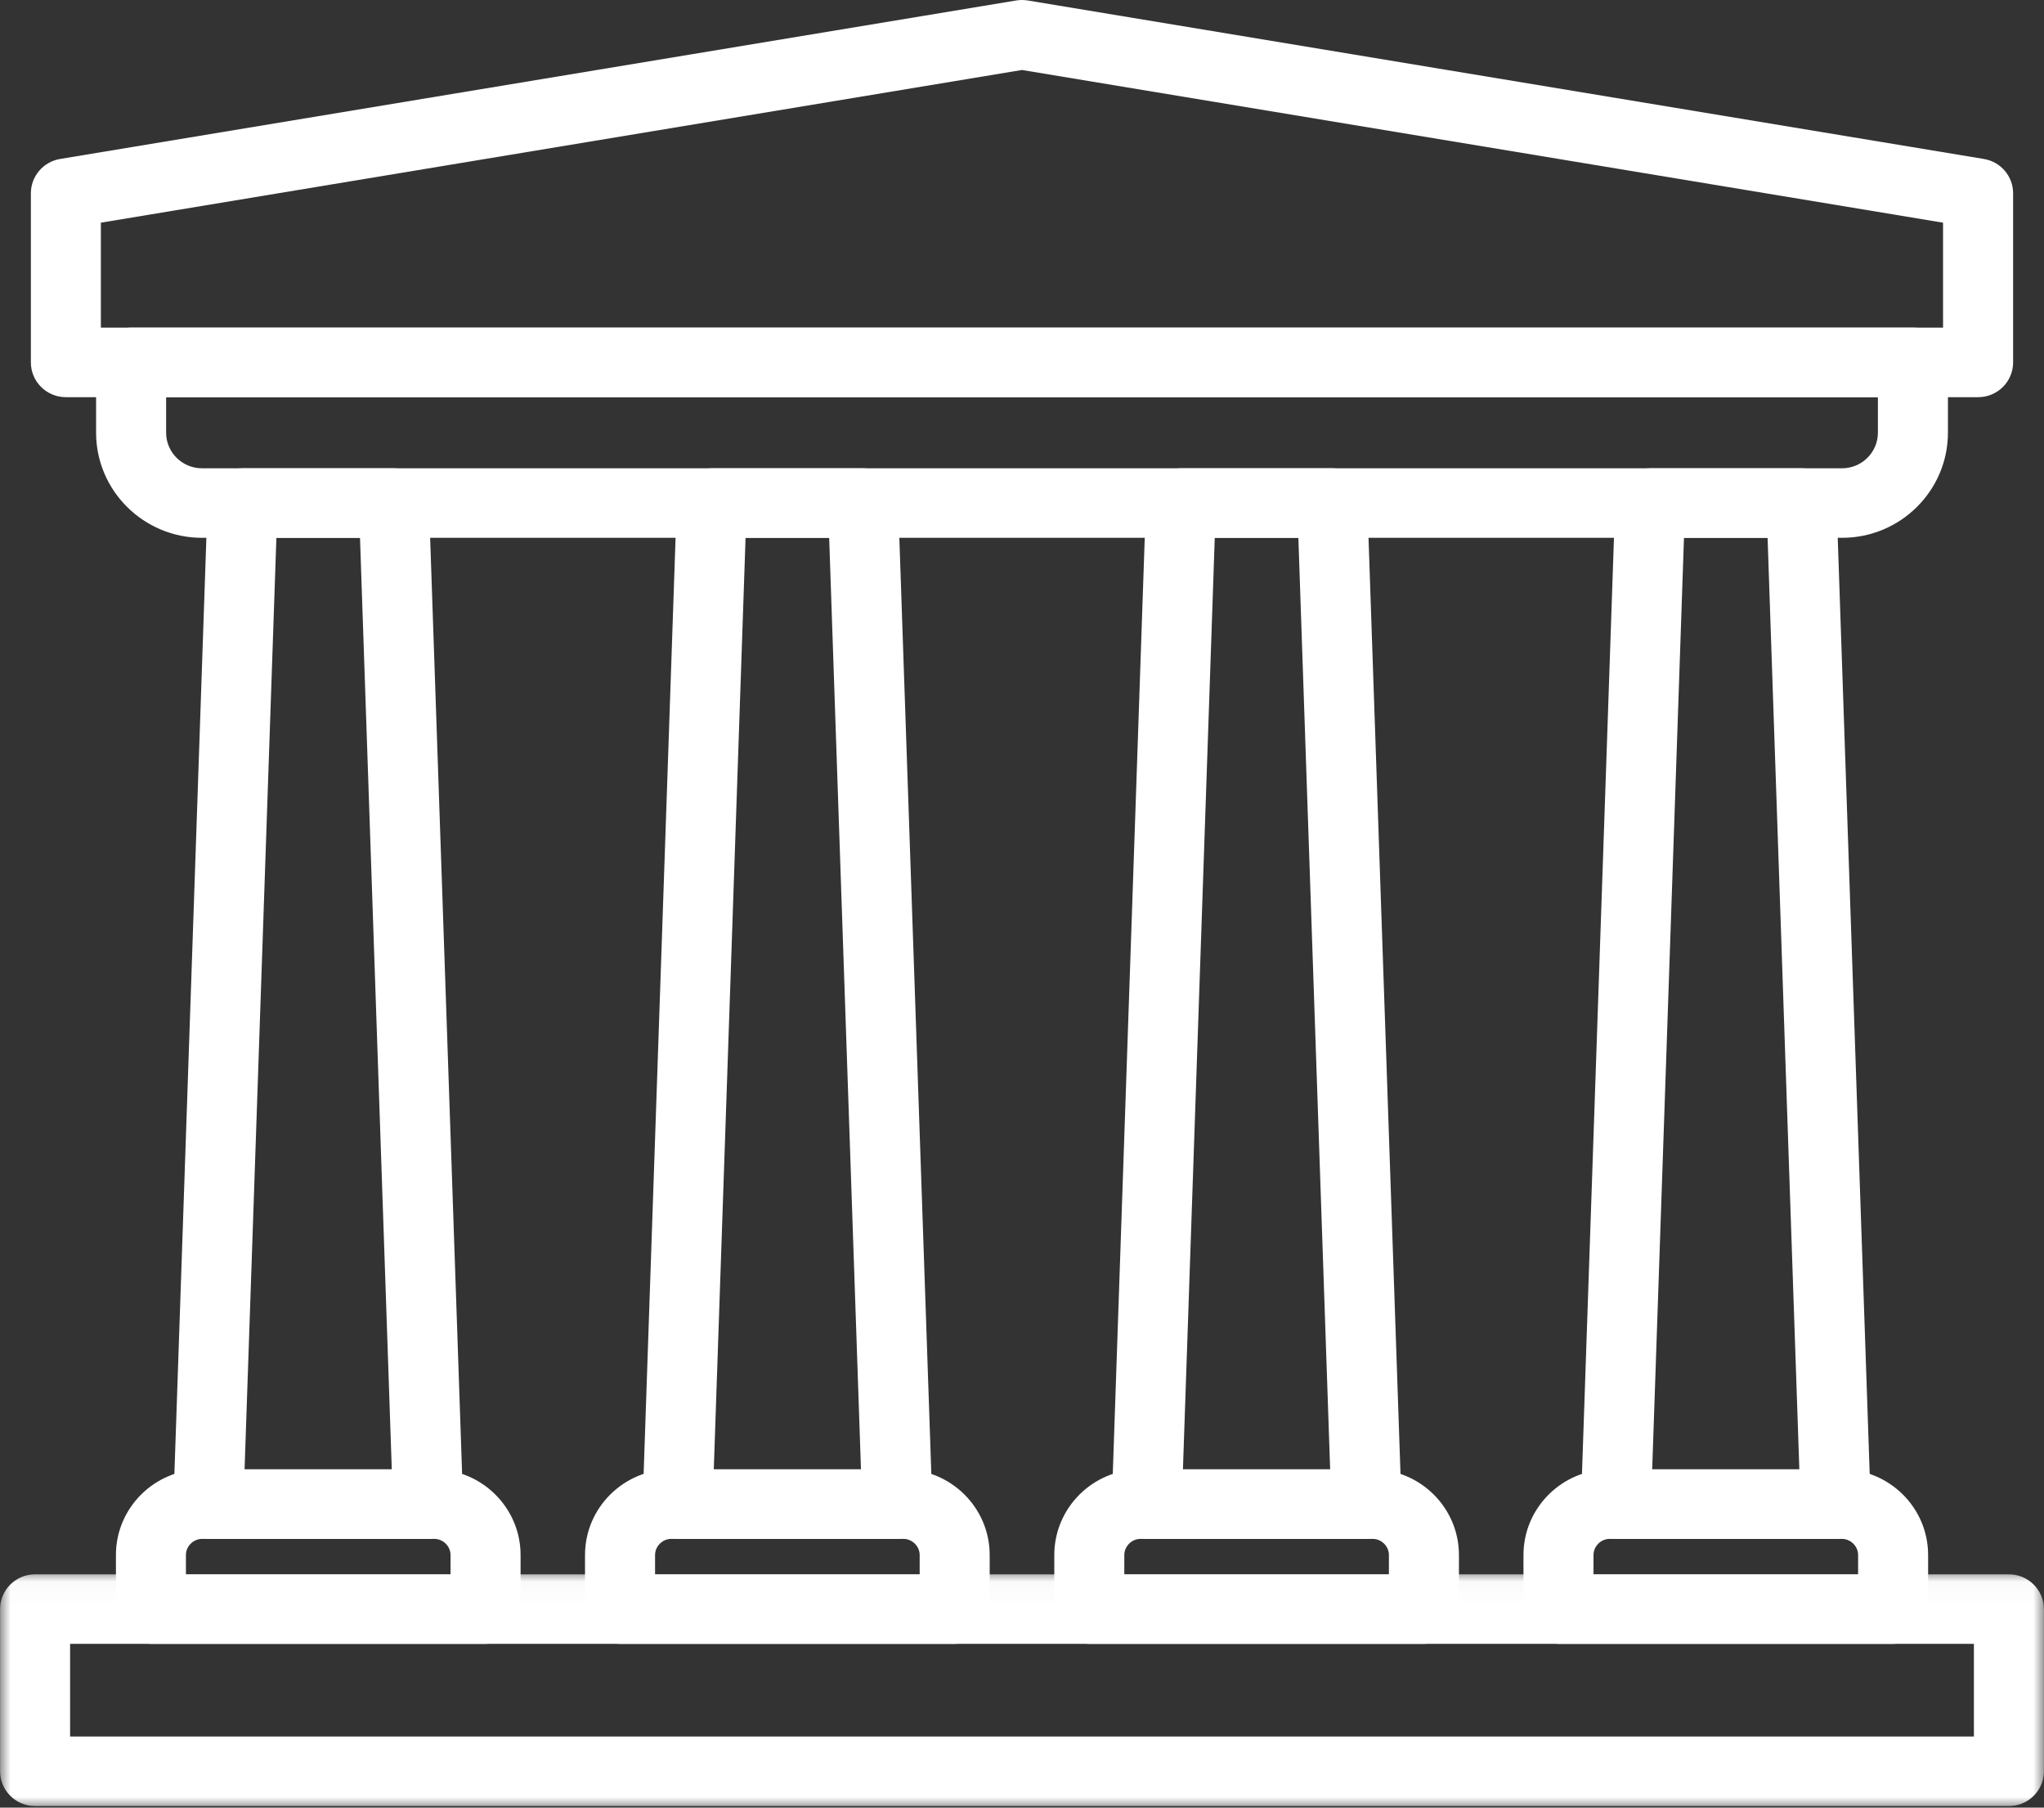
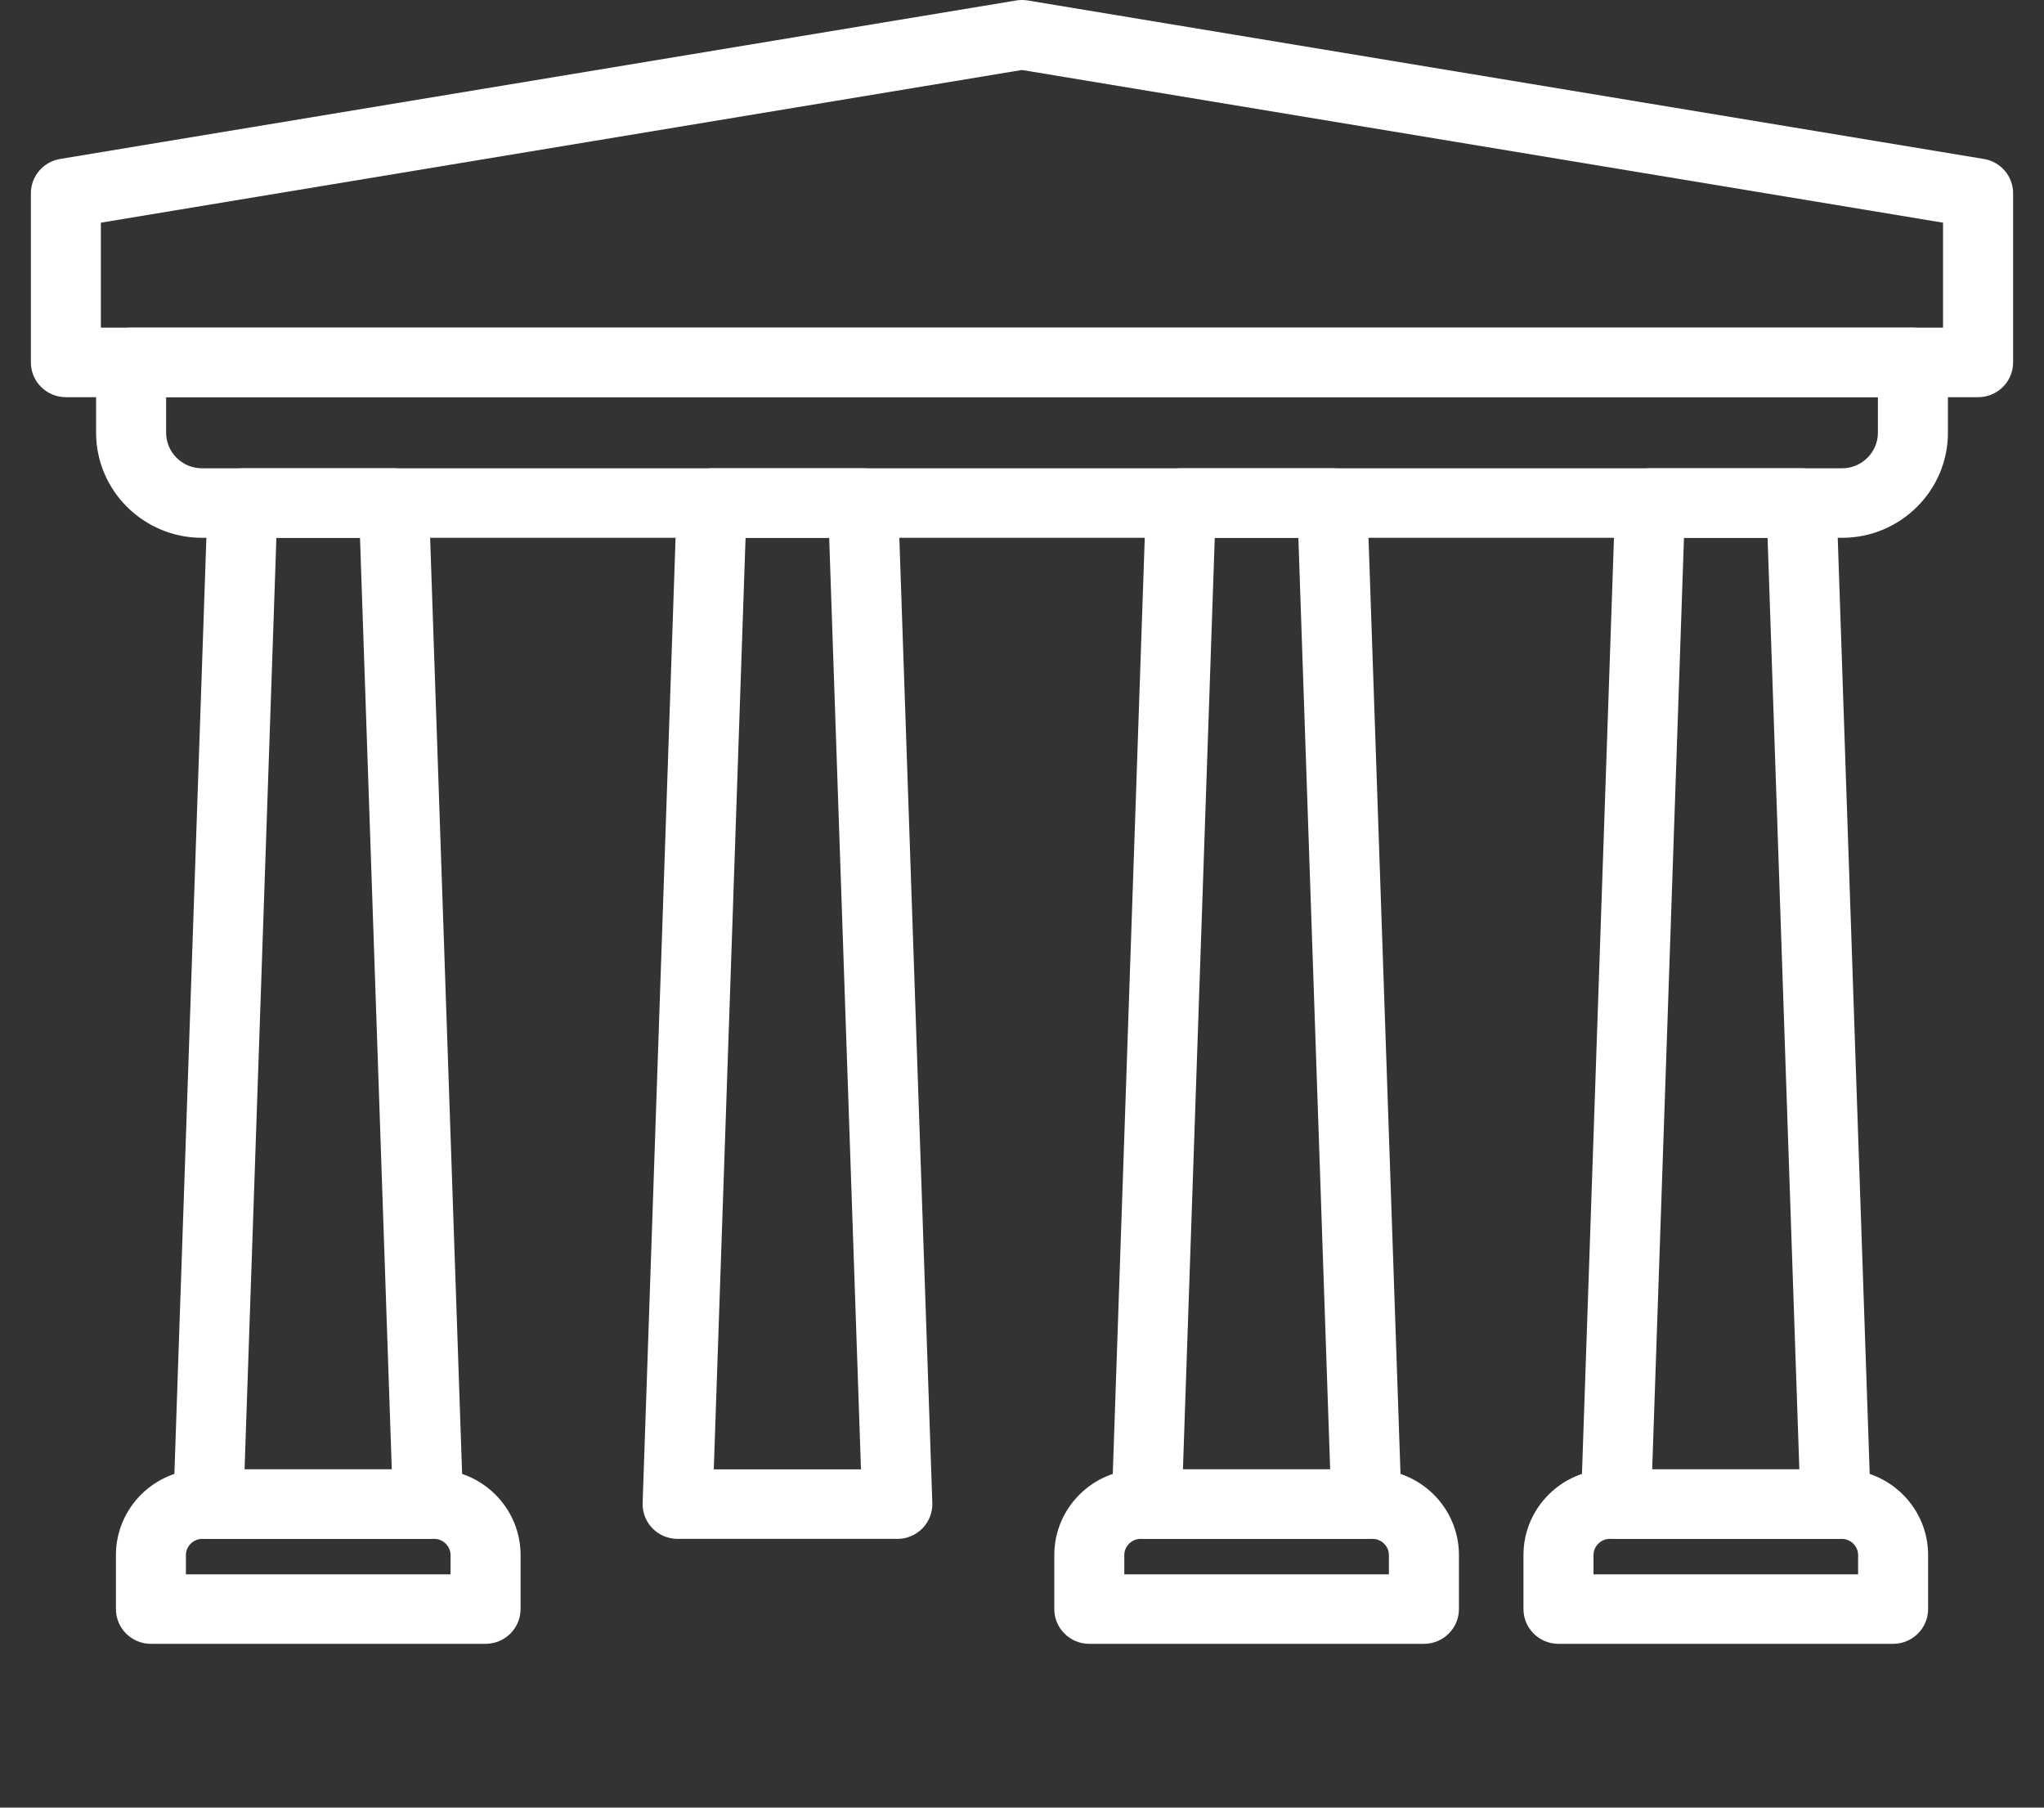
<svg xmlns="http://www.w3.org/2000/svg" width="95" height="84" viewBox="0 0 95 84" fill="none">
  <rect x="0" y="0" width="95" height="84" fill="#333333" stroke="none" />
  <path d="M91.936 18.457H3.062C2.164 18.457 1.435 17.734 1.435 16.841V8.981C1.435 8.193 2.009 7.517 2.794 7.387L47.232 0.022C47.41 -0.007 47.59 -0.007 47.768 0.022L92.205 7.387C92.989 7.517 93.564 8.19 93.564 8.981V16.841C93.564 17.734 92.837 18.457 91.938 18.457H91.936ZM4.687 15.226H90.308V10.348L47.499 3.252L4.688 10.348V15.226H4.687Z" fill="white" />
  <path d="M85.616 24.992H9.385C6.674 24.992 4.466 22.799 4.466 20.108V16.84C4.466 15.948 5.195 15.225 6.093 15.225H88.908C89.806 15.225 90.535 15.948 90.535 16.84V20.108C90.535 22.799 88.327 24.992 85.616 24.992ZM7.721 18.454V20.108C7.721 21.018 8.468 21.761 9.385 21.761H85.616C86.533 21.761 87.28 21.018 87.28 20.108V18.454H7.721Z" fill="white" />
  <mask id="mask0_488_60" style="mask-type:luminance" maskUnits="userSpaceOnUse" x="0" y="73" width="95" height="11">
-     <path d="M0 73.026H95V84H0V73.026Z" fill="white" />
-   </mask>
+     </mask>
  <g mask="url(#mask0_488_60)">
-     <path d="M93.369 83.927H1.63C0.732 83.927 0.004 83.204 0.004 82.312V74.774C0.004 73.883 0.732 73.159 1.63 73.159H93.369C94.268 73.159 94.995 73.883 94.995 74.774V82.312C94.995 83.204 94.268 83.927 93.369 83.927ZM3.258 80.698H91.742V76.389H3.258V80.698Z" fill="white" />
-   </g>
+     </g>
  <path d="M19.892 71.512H9.686C9.244 71.512 8.821 71.336 8.515 71.02C8.209 70.705 8.045 70.279 8.059 69.841L9.649 23.324C9.679 22.452 10.399 21.762 11.277 21.762H18.309C19.186 21.762 19.905 22.452 19.935 23.324L21.524 69.841C21.538 70.279 21.373 70.705 21.069 71.02C20.761 71.336 20.34 71.512 19.899 71.512H19.892ZM11.367 68.281H18.209L16.732 24.992H12.846L11.367 68.281Z" fill="white" />
  <path d="M22.567 76.389H7.014C6.115 76.389 5.388 75.665 5.388 74.774V72.261C5.388 70.067 7.186 68.281 9.396 68.281H20.187C22.395 68.281 24.195 70.067 24.195 72.261V74.774C24.195 75.665 23.466 76.389 22.567 76.389ZM8.641 73.159H20.94V72.261C20.94 71.855 20.594 71.512 20.187 71.512H9.396C8.987 71.512 8.641 71.855 8.641 72.261V73.159Z" fill="white" />
  <path d="M41.7 71.512H31.493C31.052 71.512 30.628 71.336 30.324 71.02C30.016 70.705 29.853 70.279 29.868 69.841L31.456 23.324C31.486 22.452 32.207 21.762 33.084 21.762H40.116C40.993 21.762 41.712 22.452 41.742 23.324L43.332 69.841C43.347 70.279 43.181 70.705 42.876 71.02C42.569 71.336 42.147 71.512 41.707 71.512H41.7ZM33.175 68.281H40.016L38.538 24.992H34.652L33.175 68.281Z" fill="white" />
-   <path d="M44.372 76.389H28.818C27.92 76.389 27.19 75.665 27.19 74.774V72.261C27.19 70.067 28.99 68.281 31.2 68.281H41.989C44.2 68.281 45.998 70.067 45.998 72.261V74.774C45.998 75.665 45.27 76.389 44.372 76.389ZM30.446 73.159H42.744V72.261C42.744 71.855 42.398 71.512 41.989 71.512H31.2C30.791 71.512 30.446 71.855 30.446 72.261V73.159Z" fill="white" />
  <path d="M63.506 71.512H53.297C52.857 71.512 52.434 71.336 52.128 71.02C51.821 70.705 51.659 70.279 51.673 69.841L53.262 23.324C53.292 22.452 54.013 21.762 54.89 21.762H61.92C62.798 21.762 63.519 22.452 63.548 23.324L65.138 69.841C65.152 70.279 64.987 70.705 64.682 71.02C64.375 71.336 63.953 71.512 63.513 71.512H63.506ZM54.98 68.281H61.822L60.345 24.992H56.459L54.98 68.281Z" fill="white" />
  <path d="M66.181 76.389H50.627C49.729 76.389 49.001 75.665 49.001 74.774V72.261C49.001 70.067 50.799 68.281 53.009 68.281H63.799C66.009 68.281 67.808 70.067 67.808 72.261V74.774C67.808 75.665 67.079 76.389 66.181 76.389ZM52.255 73.159H64.553V72.261C64.553 71.855 64.208 71.512 63.799 71.512H53.009C52.6 71.512 52.255 71.855 52.255 72.261V73.159Z" fill="white" />
  <path d="M85.313 71.512H75.106C74.665 71.512 74.242 71.336 73.936 71.02C73.63 70.705 73.466 70.279 73.48 69.841L75.07 23.324C75.099 22.452 75.82 21.762 76.697 21.762H83.73C84.607 21.762 85.326 22.452 85.356 23.324L86.945 69.841C86.959 70.279 86.794 70.705 86.49 71.02C86.182 71.336 85.76 71.512 85.32 71.512H85.313ZM76.788 68.281H83.629L82.153 24.992H78.267L76.79 68.281H76.788Z" fill="white" />
  <path d="M87.988 76.389H72.434C71.536 76.389 70.807 75.665 70.807 74.774V72.261C70.807 70.067 72.606 68.281 74.815 68.281H85.606C87.816 68.281 89.614 70.067 89.614 72.261V74.774C89.614 75.665 88.885 76.389 87.988 76.389ZM74.062 73.159H86.36V72.261C86.36 71.855 86.015 71.512 85.606 71.512H74.815C74.406 71.512 74.062 71.855 74.062 72.261V73.159Z" fill="white" />
</svg>